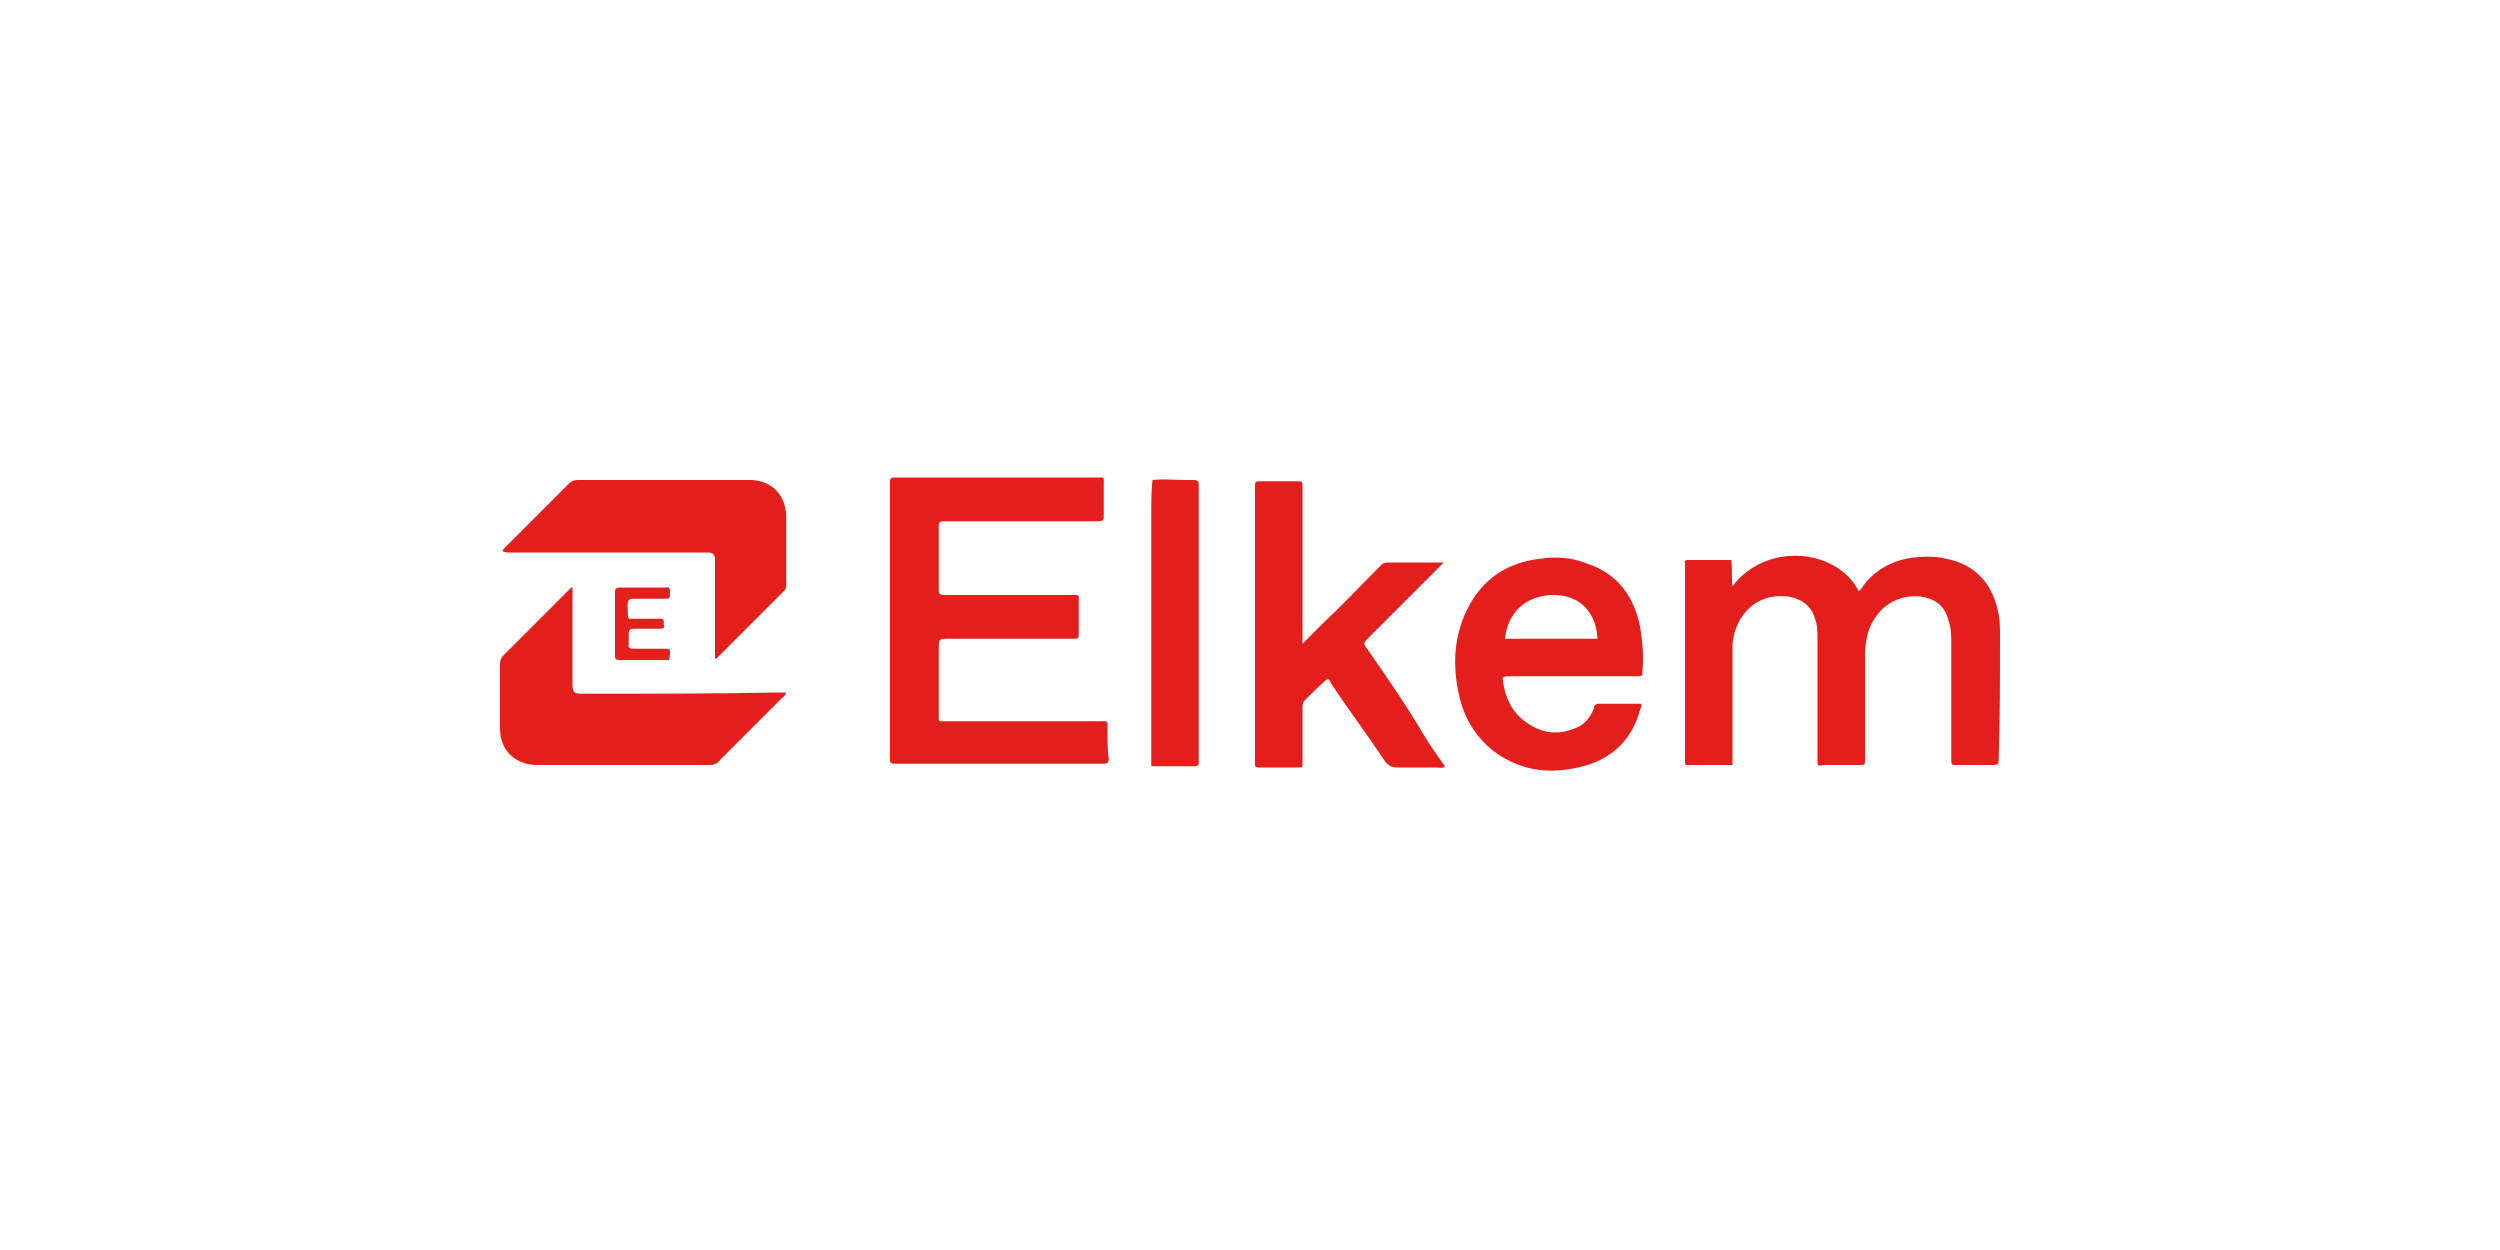
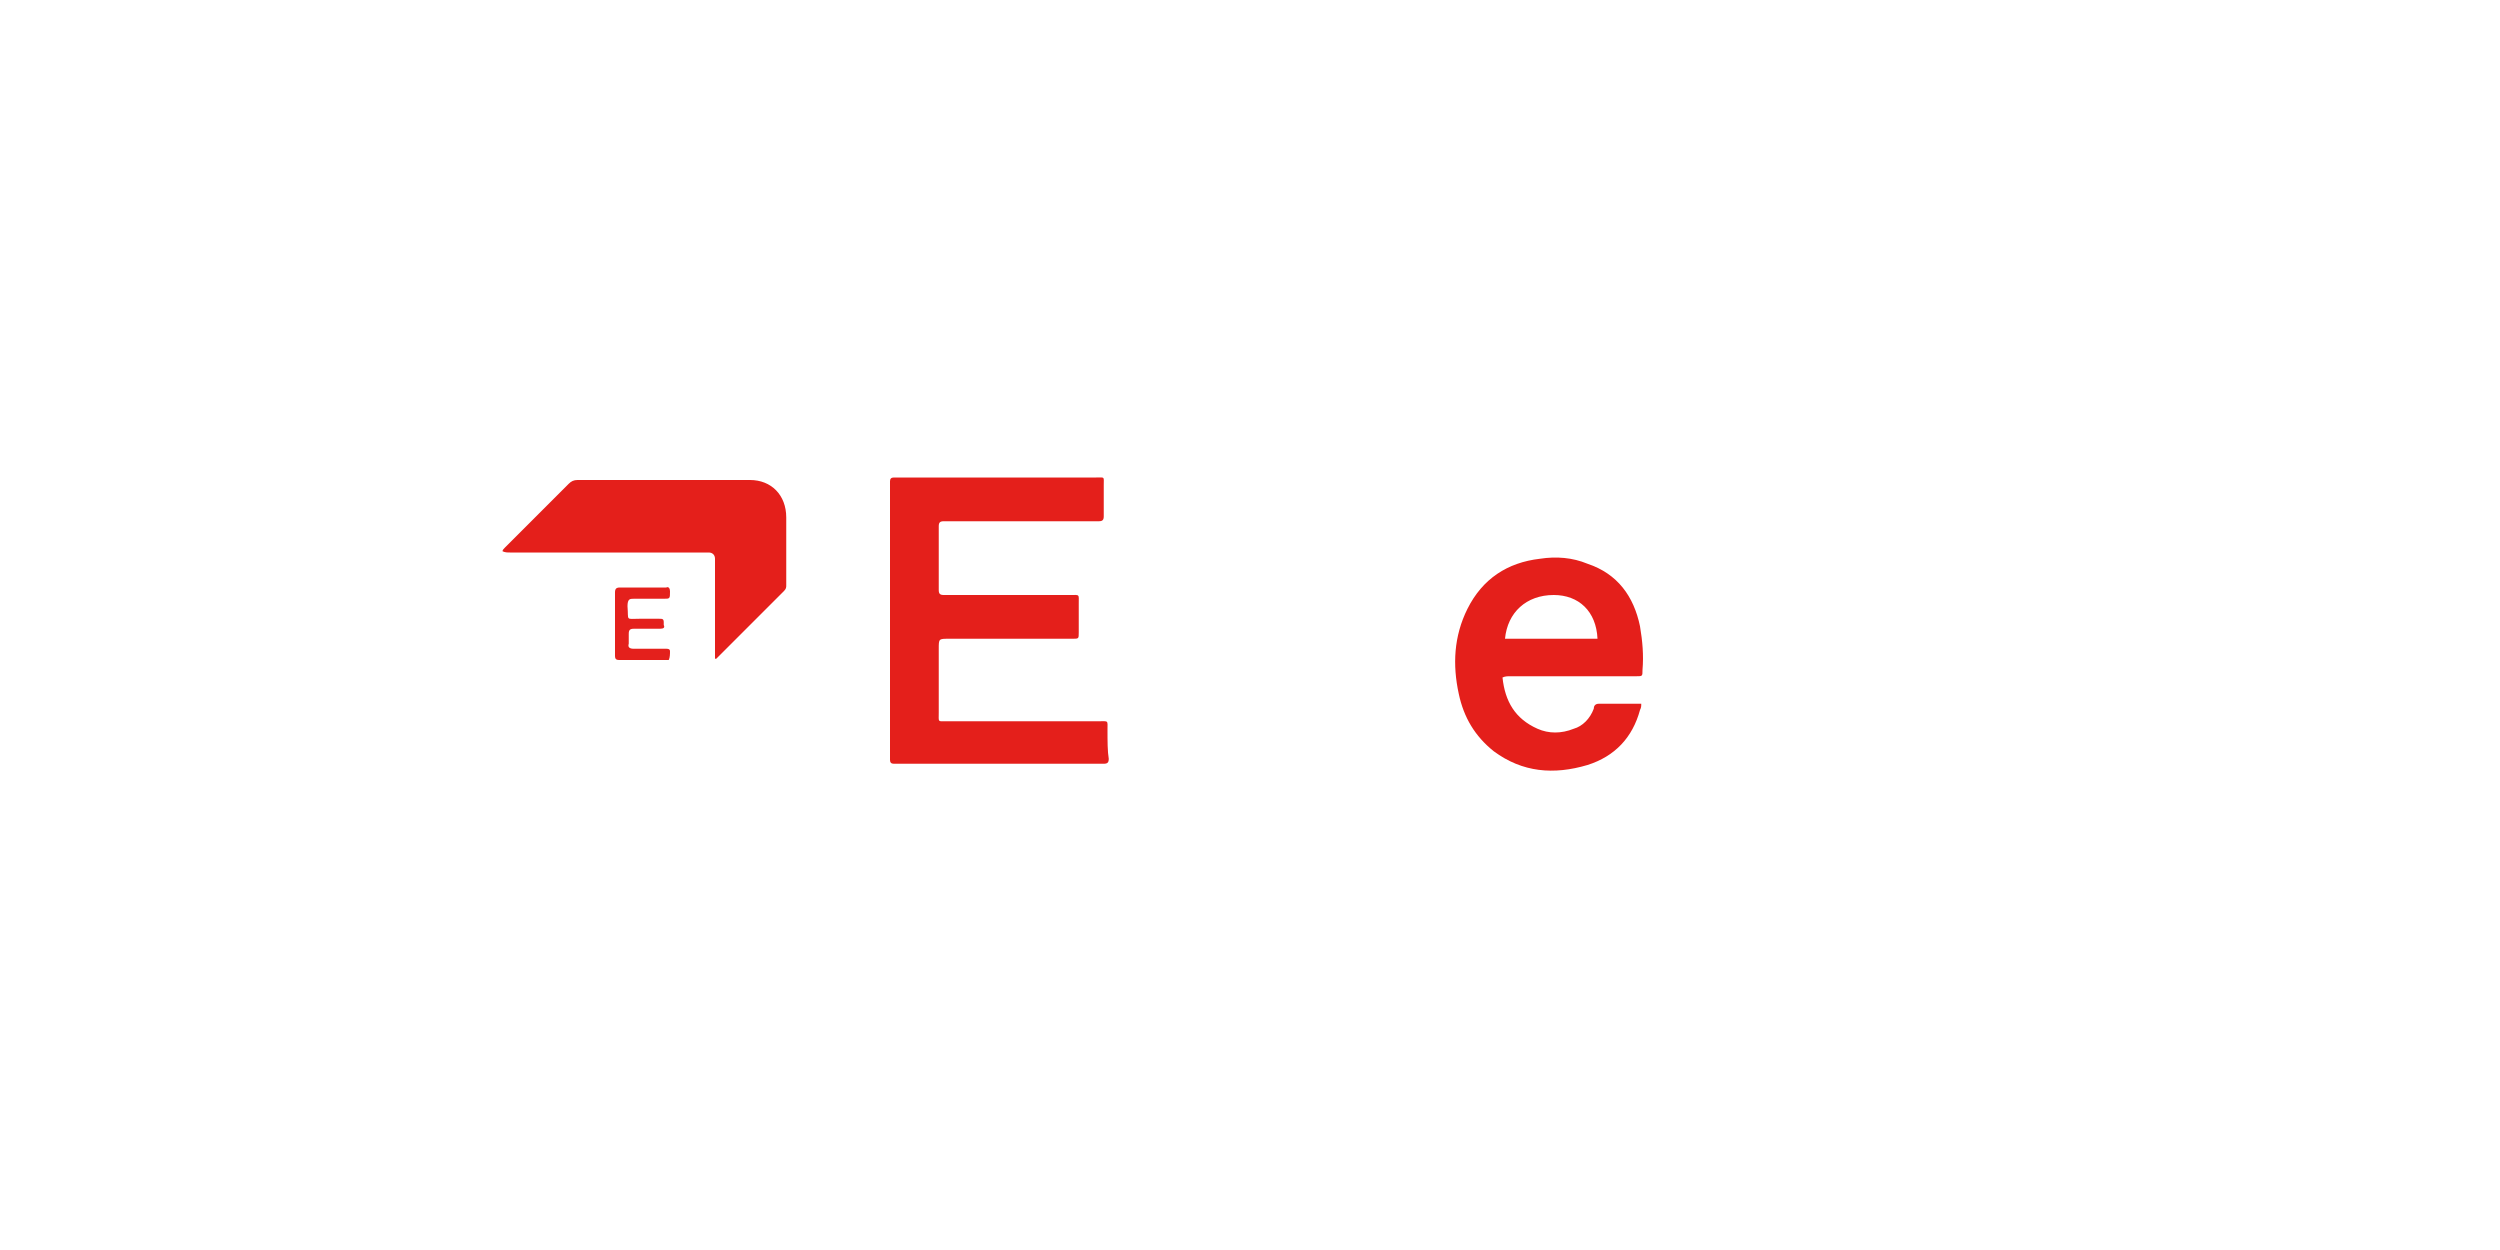
<svg xmlns="http://www.w3.org/2000/svg" version="1.1" id="Calque_1" x="0px" y="0px" width="200px" height="100px" viewBox="0 0 200 100" style="enable-background:new 0 0 200 100;" xml:space="preserve">
  <style type="text/css">
	.st0{fill:#E41F1B;}
	.st1{fill:#E4201C;}
</style>
  <g>
-     <path class="st0" d="M160,50.9c0-0.6,0-1.1-0.1-1.7c-0.4-2.3-1.7-4-4.2-4.5c-0.8-0.2-1.7-0.2-2.6-0.1c-1.6,0.2-3,0.9-4,2.2   c-0.1,0.2-0.2,0.3-0.4,0.5c-1.7-3.4-7.4-4-10.1-0.4c-0.1-0.7,0-1.4-0.1-2.1c-1.2,0-2.3,0-3.5,0c-0.2,0-0.3,0.1-0.2,0.2   c0,0.1,0,0.2,0,0.4c0,5.1,0,10.1,0,15.2c0,0.1,0,0.2,0,0.4c0,0.2,0.1,0.2,0.2,0.2c1.2,0,2.3,0,3.6,0c0-0.4,0-0.7,0-1   c0-1.6,0-3.3,0-4.9c0-1.2,0-2.4,0-3.7c0.1-1.9,1.5-4.1,4.2-3.9c1.2,0.1,2.1,0.7,2.4,1.8c0.2,0.5,0.2,1.1,0.2,1.7c0,1.4,0,2.8,0,4.2   c0,1.8,0,3.6,0,5.4c0,0.5,0,0.5,0.5,0.4c0.9,0,1.9,0,2.8,0c0.5,0,0.5,0,0.5-0.5c0-2.7,0-5.5,0-8.2c0-0.4,0-0.8,0.1-1.2   c0.2-1.7,1.6-3.7,4.1-3.6c1.3,0.1,2.2,0.7,2.5,2c0.2,0.6,0.2,1.2,0.2,1.8c0,3.1,0,6.1,0,9.2c0,0.5,0,0.5,0.5,0.5c0.9,0,1.8,0,2.6,0   c0.7,0,0.7,0,0.7-0.7C160,57.4,160,54.1,160,50.9z" />
    <path class="st0" d="M88.6,58.4c0-0.8,0.1-0.7-0.7-0.7c-4.1,0-8.1,0-12.2,0c-0.7,0-0.6,0.1-0.6-0.7c0-1.7,0-3.4,0-5.1   c0-0.8,0-0.8,0.8-0.8c3.3,0,6.6,0,9.9,0c0.5,0,0.5,0,0.5-0.5c0-0.8,0-1.6,0-2.3c0-0.8,0.1-0.7-0.7-0.7c-2.8,0-5.7,0-8.5,0   c-0.5,0-1.1,0-1.6,0c-0.3,0-0.4-0.1-0.4-0.4c0-1.7,0-3.4,0-5.1c0-0.3,0.1-0.4,0.4-0.4c0.1,0,0.2,0,0.3,0c3.6,0,7.2,0,10.8,0   c0.4,0,0.9,0,1.3,0c0.3,0,0.4-0.1,0.4-0.4c0-0.8,0-1.6,0-2.5c0-0.7,0.1-0.6-0.6-0.6c-5.3,0-10.6,0-15.9,0c-0.1,0-0.2,0-0.3,0   c-0.2,0-0.3,0.1-0.3,0.3c0,0.1,0,0.3,0,0.4c0,3.6,0,7.2,0,10.8c0,3.5,0,6.9,0,10.4c0,0.2,0,0.5,0,0.7c0,0.2,0.1,0.3,0.3,0.3   c0.1,0,0.3,0,0.4,0c4.1,0,8.3,0,12.4,0c1.3,0,2.6,0,4,0c0.3,0,0.4-0.1,0.4-0.4C88.6,60.1,88.6,59.3,88.6,58.4z" />
-     <path class="st0" d="M109.3,51.8c-0.2-0.2-0.2-0.4,0-0.6c0.7-0.7,1.4-1.4,2.1-2.1c1.3-1.3,2.7-2.7,4.1-4.1c-1.6,0-3,0-4.5,0   c-0.3,0-0.4,0.1-0.6,0.3c-1.6,1.6-3.1,3.2-4.7,4.7c-0.5,0.5-0.9,0.9-1.5,1.5c0-0.3,0-0.6,0-0.8c0-3.9,0-7.8,0-11.7   c0-0.5,0-0.5-0.5-0.5c-0.9,0-1.8,0-2.8,0c-0.5,0-0.5,0-0.5,0.5c0,0.1,0,0.2,0,0.3c0,4.6,0,9.2,0,13.8c0,2.6,0,5.1,0,7.7   c0,0.6-0.1,0.6,0.6,0.6c0.9,0,1.8,0,2.7,0c0.6,0,0.5,0,0.5-0.6c0-1.4,0-2.8,0-4.2c0-0.2,0-0.4,0.2-0.6c0.6-0.6,1.2-1.2,1.8-1.7   c0.2,0.1,0.2,0.2,0.3,0.4c1.4,2.1,2.9,4.1,4.3,6.2c0.3,0.4,0.6,0.5,1,0.5c1.1,0,2.2,0,3.2,0c0.2,0,0.4,0.1,0.6-0.1   c-0.6-0.8-1.2-1.7-1.7-2.5C112.5,56.4,110.9,54.1,109.3,51.8z" />
    <path class="st0" d="M127,45.1c-1.2-0.5-2.5-0.6-3.8-0.4c-2.6,0.3-4.6,1.6-5.8,4c-1.1,2.2-1.2,4.5-0.7,6.8c0.4,1.9,1.3,3.4,2.8,4.6   c2.3,1.7,4.8,1.9,7.5,1.1c2.2-0.7,3.6-2.2,4.2-4.4c0.1-0.2,0.1-0.3,0.1-0.5c-1.1,0-2.3,0-3.4,0c-0.3,0-0.4,0.2-0.4,0.4   c-0.3,0.8-0.9,1.4-1.6,1.6c-1,0.4-2,0.4-2.9,0c-1.8-0.8-2.6-2.2-2.8-4.1c0.2-0.1,0.4-0.1,0.6-0.1c0.9,0,1.8,0,2.7,0   c2.5,0,4.9,0,7.4,0c0.5,0,0.5,0,0.5-0.5c0.1-1.2,0-2.3-0.2-3.5C130.7,47.7,129.4,45.9,127,45.1z M120.4,51.1   c0.2-2.1,1.7-3.5,3.9-3.5c2,0,3.4,1.3,3.5,3.5C125.3,51.1,122.8,51.1,120.4,51.1z" />
-     <path class="st0" d="M46.6,55.5c-0.7,0-0.8-0.1-0.8-0.8c0-2.4,0-4.7,0-7.1c0-0.2,0-0.4,0-0.6c-0.1,0-0.1,0-0.2,0.1   c-1.8,1.8-3.5,3.5-5.3,5.3c-0.2,0.2-0.3,0.4-0.3,0.7c0,1.7,0,3.5,0,5.2c0,1.7,1.2,2.9,3,2.9c4.6,0,9.2,0,13.8,0   c0.3,0,0.6-0.1,0.8-0.4c1.6-1.6,3.3-3.3,4.9-4.9c0.1-0.1,0.3-0.2,0.4-0.5c-0.2,0-0.4,0-0.7,0C57,55.5,51.8,55.5,46.6,55.5z" />
    <path class="st0" d="M60,38.4c-4.6,0-9.2,0-13.8,0c-0.3,0-0.5,0.1-0.7,0.3c-1.7,1.7-3.4,3.4-5.1,5.1c-0.1,0.1-0.2,0.2-0.2,0.3   c0.2,0.1,0.4,0.1,0.6,0.1c5.2,0,10.5,0,15.7,0c0.1,0,0.2,0,0.2,0c0.3,0,0.5,0.2,0.5,0.5c0,0.2,0,0.3,0,0.5c0,2.5,0,5,0,7.5   c0.1,0,0.1,0,0.1,0c1.8-1.8,3.6-3.6,5.4-5.4c0.2-0.2,0.2-0.3,0.2-0.5c0-1.8,0-3.6,0-5.4C62.9,39.6,61.7,38.4,60,38.4z" />
-     <path class="st0" d="M95.5,38.4c-0.2,0-0.5,0-0.7,0c-0.9,0-1.7-0.1-2.6,0c-0.1,0.9-0.1,1.7-0.1,2.6c0,6.7,0,13.5,0,20.3   c1.2,0,2.3,0,3.5,0c0.2,0,0.3-0.1,0.3-0.3c0-0.1,0-0.2,0-0.4c0-7.2,0-14.3,0-21.5c0-0.1,0-0.2,0-0.3C95.9,38.5,95.8,38.4,95.5,38.4   z" />
    <path class="st1" d="M50.7,47.9c0.8,0,1.6,0,2.4,0c0.5,0,0.5,0,0.5-0.6c0-0.2-0.1-0.4-0.3-0.3c-1.2,0-2.4,0-3.7,0   c-0.3,0-0.4,0.1-0.4,0.4c0,0.8,0,1.7,0,2.5c0,0.9,0,1.7,0,2.6c0,0.2,0.1,0.3,0.3,0.3c1.3,0,2.6,0,3.8,0c0.1,0,0.2,0,0.2,0   c0.1-0.2,0.1-0.5,0.1-0.7c0-0.2-0.2-0.2-0.3-0.2c-0.9,0-1.8,0-2.6,0c-0.3,0-0.5-0.1-0.4-0.4c0-0.3,0-0.6,0-0.8   c0-0.3,0.1-0.4,0.4-0.4c0.7,0,1.4,0,2.1,0c0.3,0,0.4-0.1,0.3-0.3c0-0.1,0-0.2,0-0.2c0-0.3-0.1-0.3-0.4-0.3c-0.5,0-1,0-1.5,0   c-1.2,0-0.9,0.2-1-1C50.2,47.9,50.4,47.9,50.7,47.9z" />
  </g>
</svg>